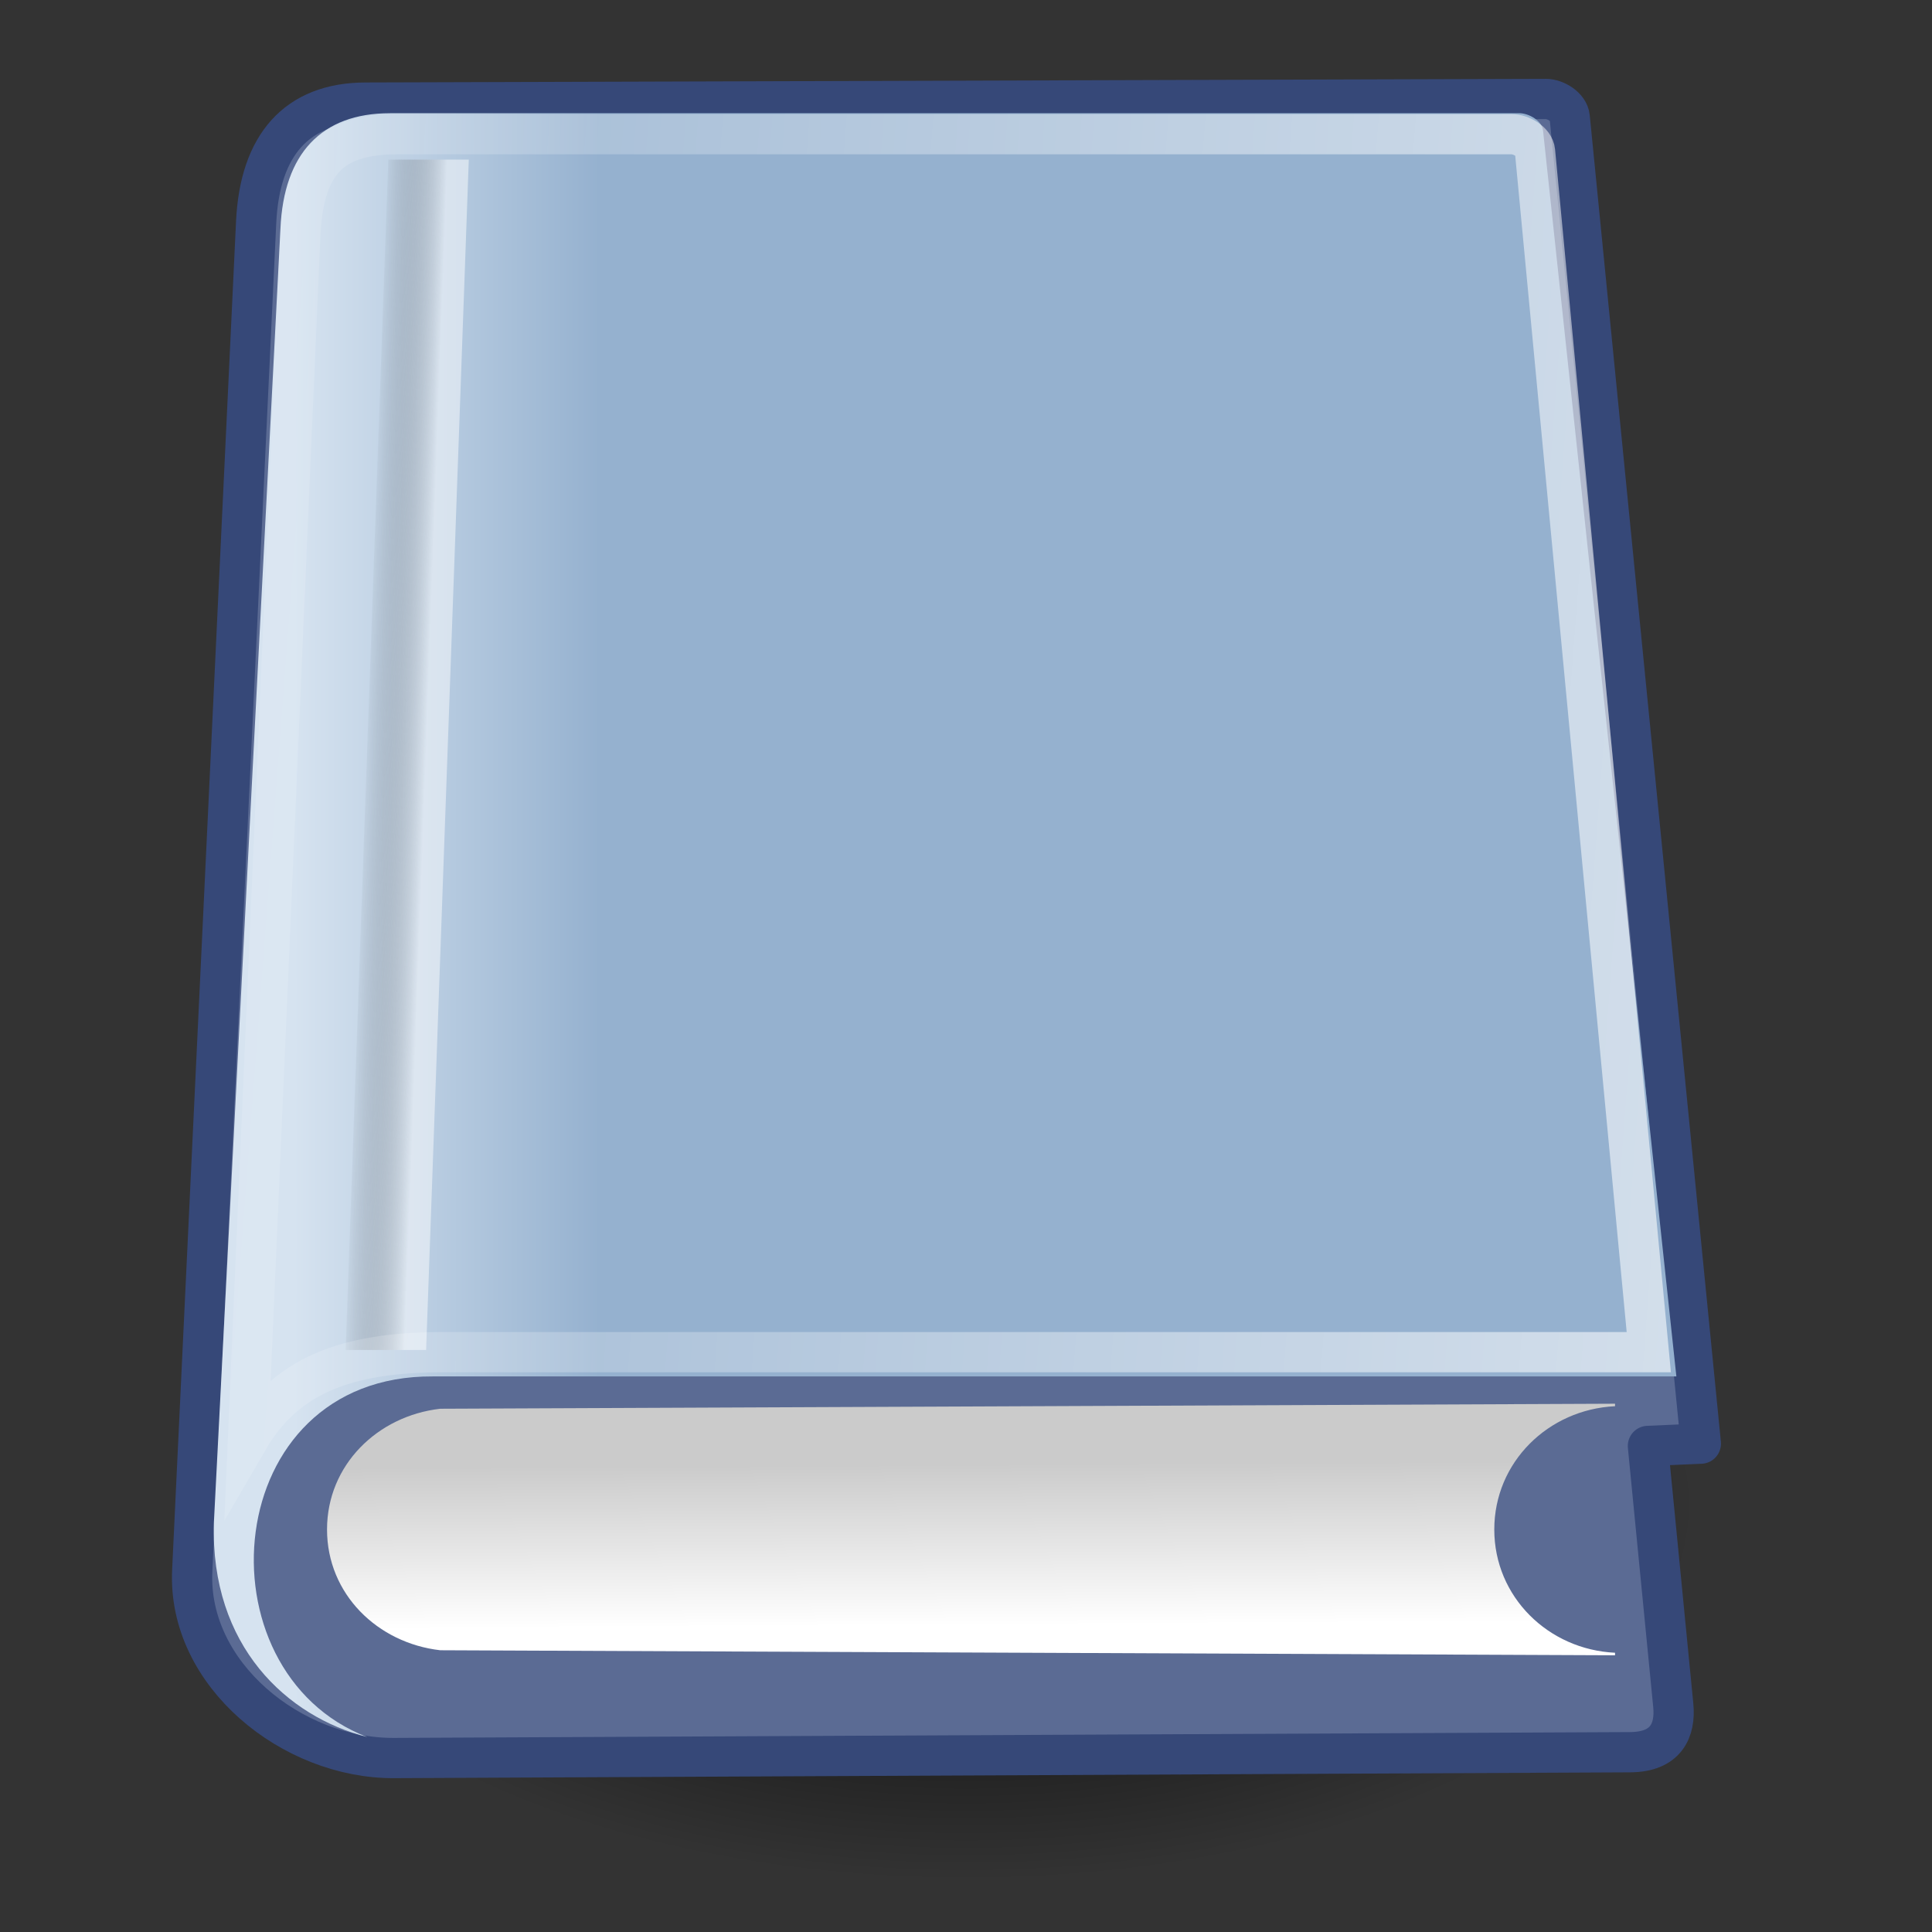
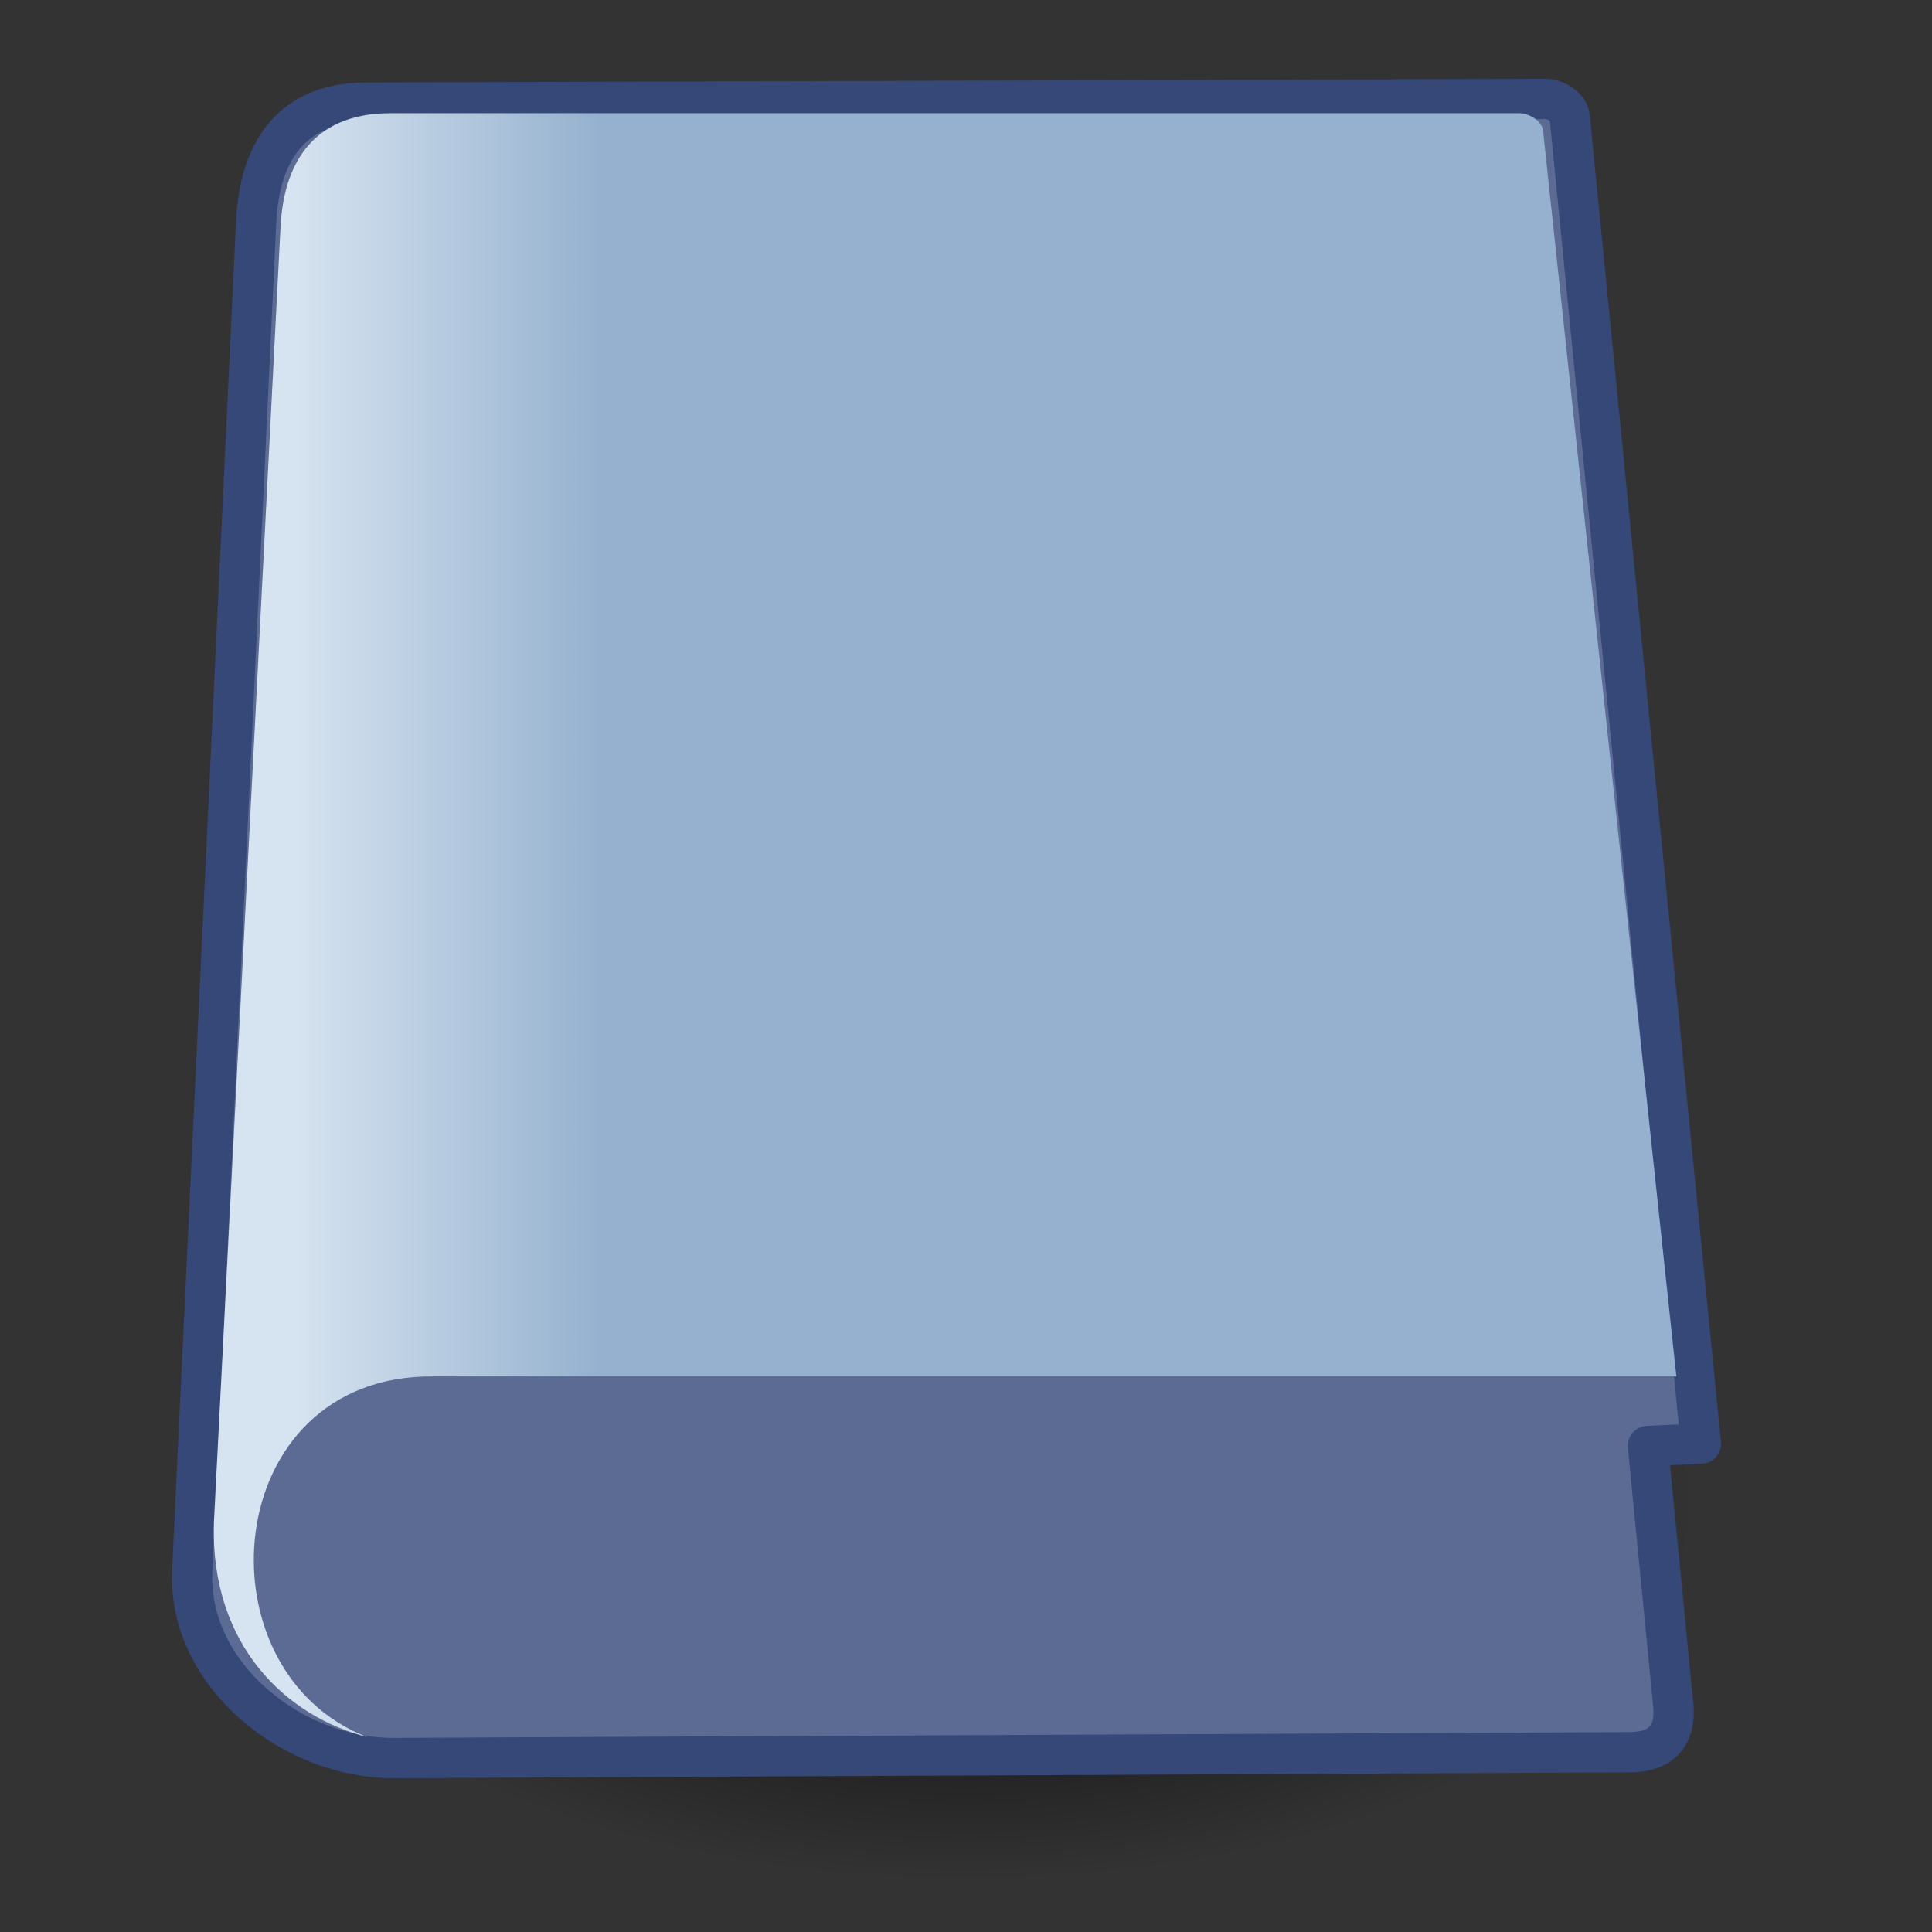
<svg xmlns="http://www.w3.org/2000/svg" xmlns:xlink="http://www.w3.org/1999/xlink" width="48" height="48">
  <rect width="100%" height="100%" fill="#333333" stroke="none" />
  <defs>
    <linearGradient id="a">
      <stop style="stop-color:#fff;stop-opacity:1" offset="0" />
      <stop style="stop-color:#fff520;stop-opacity:.891" offset=".5" />
      <stop style="stop-color:#fff300;stop-opacity:0" offset="1" />
    </linearGradient>
    <linearGradient id="f">
      <stop style="stop-color:#000;stop-opacity:1" offset="0" />
      <stop style="stop-color:#000;stop-opacity:0" offset="1" />
    </linearGradient>
    <linearGradient id="e">
      <stop style="stop-color:#fff;stop-opacity:1" offset="0" />
      <stop style="stop-color:#fff;stop-opacity:0" offset="1" />
    </linearGradient>
    <linearGradient id="d">
      <stop style="stop-color:#d6e3f0;stop-opacity:1" offset="0" />
      <stop style="stop-color:#95b1cf;stop-opacity:1" offset="1" />
    </linearGradient>
    <linearGradient id="c">
      <stop offset="0" style="stop-color:#fff;stop-opacity:1" />
      <stop offset="1" style="stop-color:#cbcbcb;stop-opacity:1" />
    </linearGradient>
    <linearGradient id="b">
      <stop offset="0" style="stop-color:#000;stop-opacity:.069" />
      <stop offset="1" style="stop-color:#fff;stop-opacity:1" />
    </linearGradient>
    <linearGradient gradientUnits="userSpaceOnUse" y2="4.953" x2="41.219" y1="4.953" x1="35.433" gradientTransform="matrix(.254 0 0 3.76 .789 .149)" id="j" xlink:href="#b" />
    <linearGradient gradientUnits="userSpaceOnUse" y2="84.287" x2="10.22" y1="93.338" x1="10.496" gradientTransform="matrix(2.263 0 0 .442 1 -.875)" id="h" xlink:href="#c" />
    <linearGradient xlink:href="#d" id="i" gradientTransform="matrix(.958 0 0 1.028 1 -.572)" x1="6.587" y1="22.133" x2="14.511" y2="22.133" gradientUnits="userSpaceOnUse" />
    <linearGradient xlink:href="#e" id="k" gradientTransform="matrix(1.025 0 0 .957 0 -.807)" x1="73.362" y1="26.652" x2="-2.758" y2="21.27" gradientUnits="userSpaceOnUse" />
    <radialGradient xlink:href="#f" id="g" cx="25.125" cy="36.75" fx="25.125" fy="36.75" r="15.75" gradientTransform="matrix(1 0 0 .595 0 14.875)" gradientUnits="userSpaceOnUse" />
  </defs>
  <path style="opacity:1;color:#000;fill:url(#g);fill-opacity:1;fill-rule:evenodd;stroke:none;stroke-width:1;stroke-linecap:round;stroke-linejoin:round;marker:none;marker-start:none;marker-mid:none;marker-end:none;stroke-miterlimit:4;stroke-dasharray:none;stroke-dashoffset:0;stroke-opacity:1;visibility:visible;display:inline;overflow:visible" d="M40.875 36.75a15.75 9.375 0 1 1-31.5 0 15.75 9.375 0 1 1 31.5 0z" transform="matrix(1.151 0 0 1 -4.914 .625)" />
  <path style="color:#000;fill:#5b6b94;fill-opacity:1;fill-rule:nonzero;stroke:#364878;stroke-width:1;stroke-linecap:round;stroke-linejoin:round;marker:none;marker-start:none;marker-mid:none;marker-end:none;stroke-miterlimit:4;stroke-dashoffset:0;stroke-opacity:1;visibility:visible;display:inline;overflow:visible" d="M6.364 5.519c.091-1.915 1.008-2.965 2.715-2.97l29.327-.09c.246 0 .568.2.593.45l3.258 32.958-1.315.057.63 6.446c.06.624-.182 1.159-1.072 1.163l-30.71.145c-2.533.012-5.136-2.078-5.014-4.654L6.364 5.52z" />
-   <path d="M40.125 34.875 10.937 35c-1.556.178-2.812 1.396-2.812 3s1.256 2.822 2.813 3l29.187.125v-.063c-1.656-.078-3-1.387-3-3.062 0-1.675 1.344-2.984 3-3.063v-.062z" style="color:#000;fill:url(#h);fill-opacity:1;fill-rule:nonzero;stroke:none;stroke-width:1;stroke-linecap:round;stroke-linejoin:round;marker:none;marker-start:none;marker-mid:none;marker-end:none;stroke-miterlimit:4;stroke-dashoffset:0;stroke-opacity:1;visibility:visible;display:inline;overflow:visible" />
  <path d="M9.688 2.813c-1.707 0-2.638 1.009-2.72 2.86L5.314 37.827c-.092 3.078 1.826 4.828 3.812 5.33-4.25-1.63-3.688-8.992 1.625-8.96h30.898L38.336 3.242c-.026-.24-.348-.43-.594-.43H9.688z" style="color:#000;fill:url(#i);fill-opacity:1;fill-rule:nonzero;stroke:none;stroke-width:1;stroke-linecap:round;stroke-linejoin:round;marker:none;marker-start:none;marker-mid:none;marker-end:none;stroke-miterlimit:4;stroke-dashoffset:0;stroke-opacity:1;visibility:visible;display:inline;overflow:visible" />
-   <path style="opacity:.48;color:#000;fill:url(#j);fill-opacity:1;fill-rule:nonzero;stroke:none;stroke-width:1;stroke-linecap:round;stroke-linejoin:round;marker:none;marker-start:none;marker-mid:none;marker-end:none;stroke-miterlimit:4;stroke-dashoffset:0;stroke-opacity:.608;visibility:visible;display:inline;overflow:visible" transform="skewX(-2.053) scale(1 .999)" d="M9.789 3.969h2v29.605h-2z" />
-   <path style="color:#000;fill:none;fill-opacity:1;fill-rule:nonzero;stroke:url(#k);stroke-width:1;stroke-linecap:round;stroke-linejoin:miter;marker:none;marker-start:none;marker-mid:none;marker-end:none;stroke-miterlimit:20;stroke-dasharray:none;stroke-dashoffset:0;stroke-opacity:1;visibility:visible;display:inline;overflow:visible" d="M9.875 3.334c-1.684 0-2.337.732-2.417 2.554L6.16 35.778c.934-1.608 2.44-2.184 4.853-2.184h29.951L38.137 3.757c-.022-.237-.343-.423-.586-.423H9.875z" />
</svg>